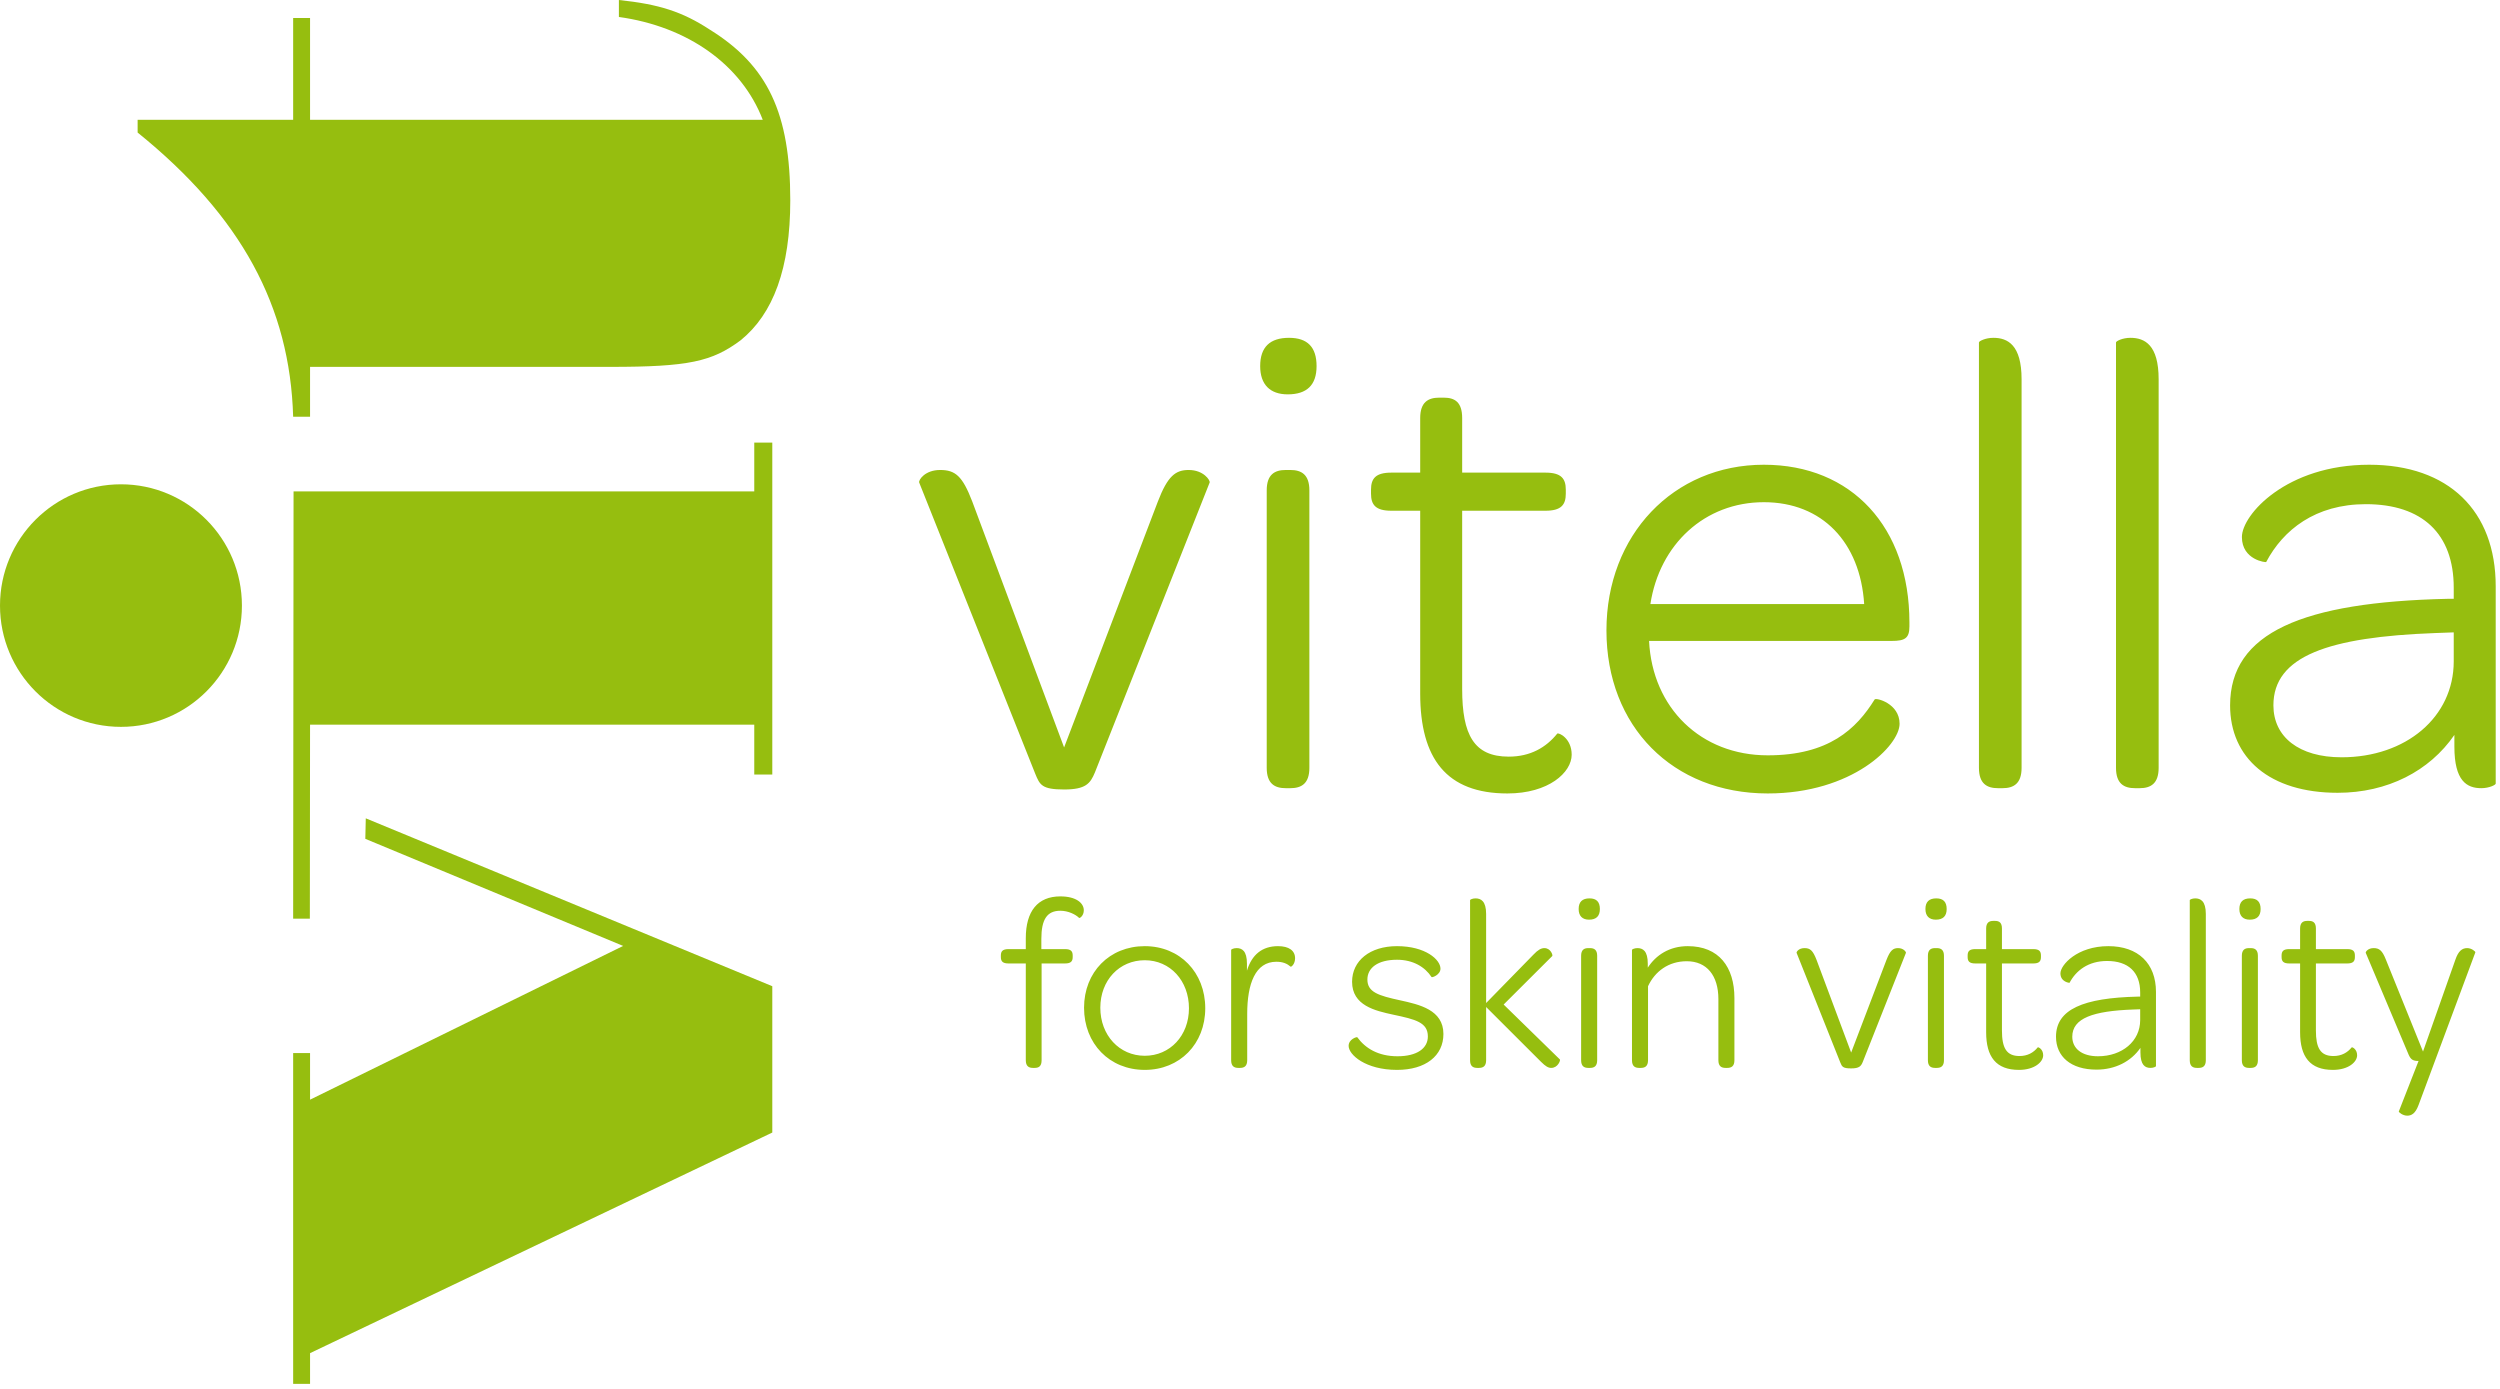
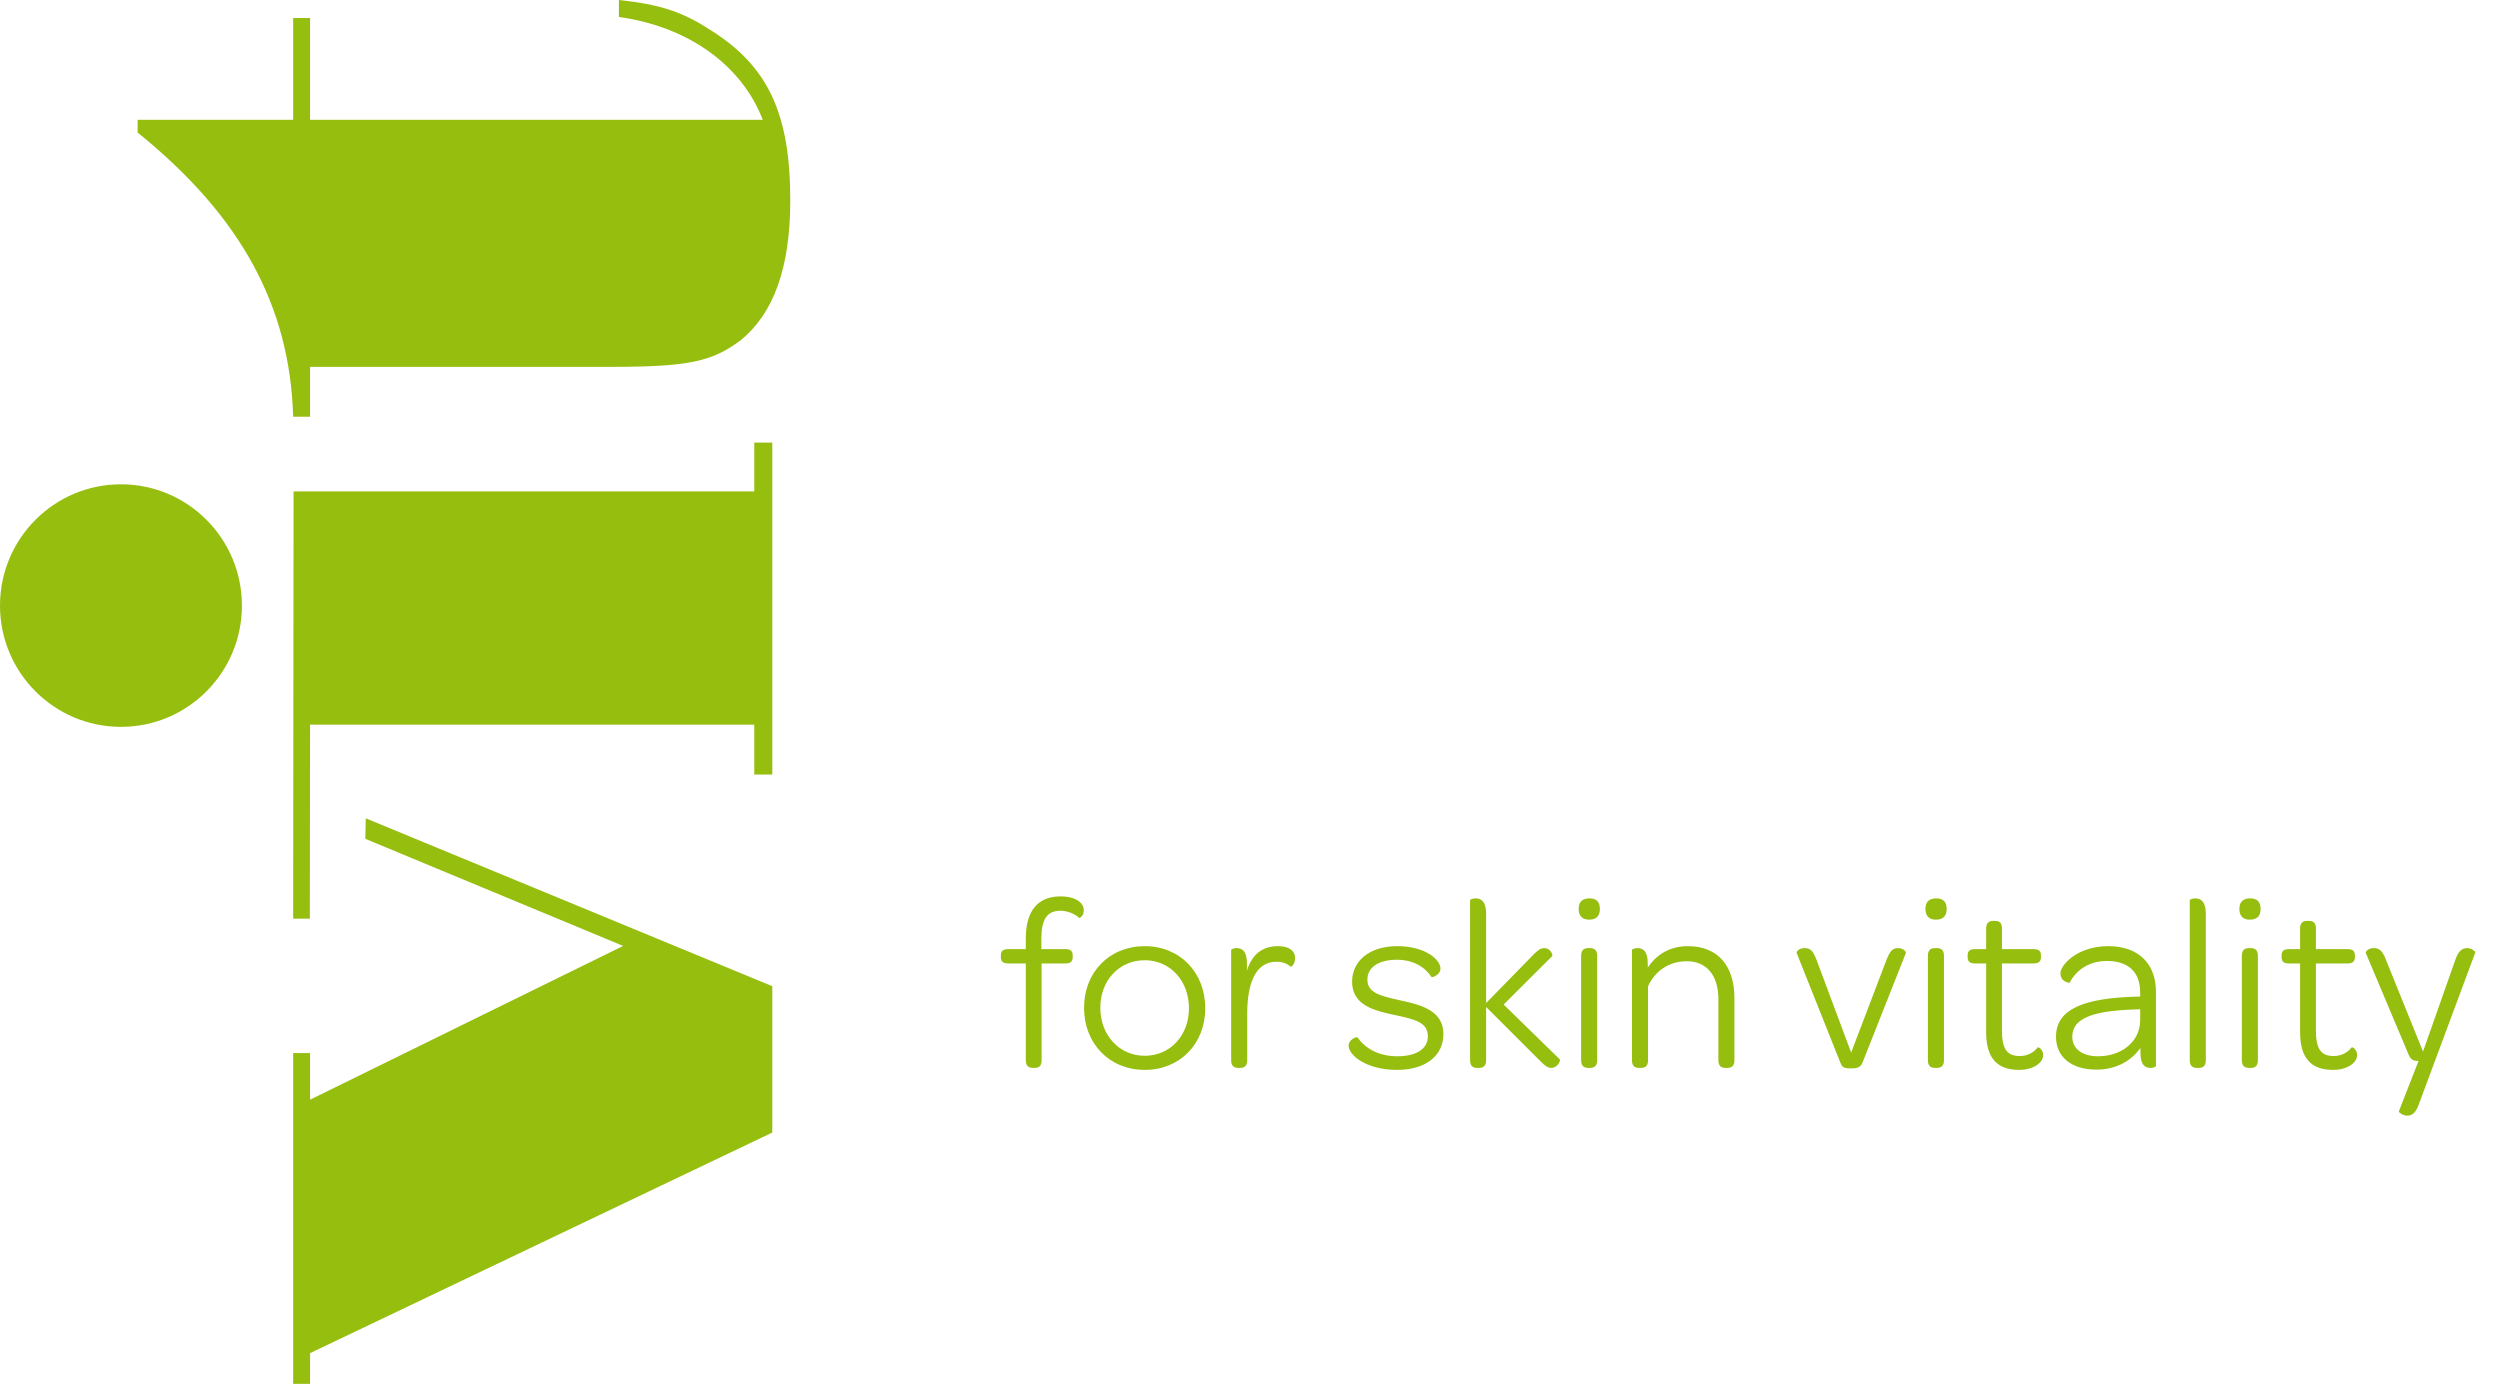
<svg xmlns="http://www.w3.org/2000/svg" width="180px" height="100px" viewBox="0 0 180 100" version="1.1">
  <title>vitellaLogo</title>
  <desc>Created with Sketch.</desc>
  <defs />
  <g id="Symbols" stroke="none" stroke-width="1" fill="none" fill-rule="evenodd">
    <g id="topMenu" fill="#96BE0F">
      <g id="vitellaLogo">
        <g>
          <path d="M54.307,35.38 L21.136,35.38 L21.107,66.145 L22.309,66.145 L22.324,52.178 L54.307,52.178 L54.307,55.766 L55.605,55.766 L55.605,31.869 L54.307,31.869 L54.307,35.38 Z M26.303,60.396 L44.866,68.107 L22.324,79.177 L22.324,75.819 L21.107,75.819 L21.107,99.639 L22.324,99.639 L22.324,97.426 L55.605,81.543 L55.605,71.007 L26.336,58.919 L26.303,60.396 Z M21.107,30.006 L22.324,30.006 L22.324,26.415 L43.952,26.415 C49.587,26.415 51.264,26.035 53.318,24.507 C55.679,22.601 56.9,19.314 56.9,14.429 C56.9,8.17 55.297,4.734 51.111,2.137 C49.13,0.84 47.454,0.305 44.56,0 L44.56,1.222 C49.512,1.909 53.395,4.659 54.919,8.628 L22.324,8.628 L22.324,1.297 L21.107,1.297 L21.107,8.628 L9.909,8.628 L9.909,9.543 C17.373,15.575 20.878,22.065 21.107,30.006 L21.107,30.006 Z M8.709,34.87 C3.898,34.87 0,38.781 0,43.603 C0,48.423 3.898,52.334 8.709,52.334 C13.52,52.334 17.418,48.423 17.418,43.603 C17.418,38.781 13.52,34.87 8.709,34.87 L8.709,34.87 Z" id="Fill-1" />
-           <path d="M118.828,43.495 C119.488,39.187 122.747,36.158 126.996,36.158 C131.199,36.158 133.938,39.046 134.221,43.495 L118.828,43.495 Z M126.996,33.461 C120.48,33.461 115.664,38.525 115.664,45.388 C115.664,52.3 120.432,57.129 127.279,57.129 C133.37,57.129 136.77,53.672 136.77,52.111 C136.77,50.643 135.071,50.217 134.975,50.36 C133.655,52.488 131.67,54.384 127.279,54.384 C122.464,54.384 118.969,50.974 118.733,46.147 L136.203,46.147 C137.148,46.147 137.478,45.957 137.478,45.104 L137.478,44.82 C137.478,37.957 133.323,33.461 126.996,33.461 L126.996,33.461 Z M143.522,24.323 C142.956,24.323 142.484,24.561 142.484,24.655 L142.484,55.283 C142.484,56.418 143.05,56.749 143.853,56.749 L144.184,56.749 C144.985,56.749 145.554,56.418 145.554,55.283 L145.554,27.307 C145.554,24.843 144.561,24.323 143.522,24.323 L143.522,24.323 Z M176.669,47.614 C176.669,51.638 173.221,54.525 168.595,54.525 C165.525,54.525 163.685,53.057 163.685,50.785 C163.685,47.235 167.651,45.862 175.347,45.579 L176.669,45.531 L176.669,47.614 Z M170.579,33.461 C164.628,33.461 161.417,37.056 161.417,38.666 C161.417,40.323 163.165,40.512 163.165,40.465 C164.392,38.146 166.707,36.3 170.342,36.3 C174.403,36.3 176.669,38.431 176.669,42.312 L176.669,43.116 L176.196,43.116 C165.809,43.354 160.567,45.531 160.567,50.785 C160.567,54.572 163.402,57.081 168.312,57.081 C171.901,57.081 174.923,55.519 176.716,52.915 L176.716,53.769 C176.716,56.229 177.612,56.749 178.652,56.749 C179.219,56.749 179.691,56.514 179.691,56.418 L179.691,42.218 C179.691,36.773 176.292,33.461 170.579,33.461 L170.579,33.461 Z M92.811,24.323 C91.441,24.323 90.733,24.986 90.733,26.36 C90.733,27.684 91.441,28.394 92.717,28.394 C94.086,28.394 94.793,27.732 94.793,26.36 C94.793,24.986 94.133,24.323 92.811,24.323 L92.811,24.323 Z M112.122,52.82 C111.32,53.816 110.187,54.478 108.629,54.478 C106.126,54.478 105.276,52.915 105.276,49.602 L105.276,36.773 L111.273,36.773 C112.405,36.773 112.737,36.347 112.737,35.542 L112.737,35.258 C112.737,34.454 112.405,34.029 111.273,34.029 L105.276,34.029 L105.276,30.1 C105.276,28.963 104.757,28.631 103.953,28.631 L103.623,28.631 C102.821,28.631 102.254,28.963 102.254,30.1 L102.254,34.029 L100.176,34.029 C99.043,34.029 98.713,34.454 98.713,35.258 L98.713,35.542 C98.713,36.347 99.043,36.773 100.176,36.773 L102.254,36.773 L102.254,49.934 C102.254,54.619 104.143,57.129 108.534,57.129 C111.508,57.129 113.161,55.614 113.161,54.337 C113.161,53.151 112.216,52.726 112.122,52.82 L112.122,52.82 Z M85.585,33.839 C84.642,33.839 84.074,34.264 83.366,36.111 L76.615,53.816 L70.003,36.111 C69.296,34.264 68.777,33.839 67.69,33.839 C66.604,33.839 66.132,34.549 66.18,34.738 L74.537,55.708 C74.867,56.514 75.009,56.843 76.615,56.843 C78.172,56.843 78.502,56.418 78.834,55.614 L87.096,34.738 C87.144,34.596 86.671,33.839 85.585,33.839 L85.585,33.839 Z M92.906,33.839 L92.574,33.839 C91.771,33.839 91.204,34.17 91.204,35.306 L91.204,55.283 C91.204,56.418 91.771,56.749 92.574,56.749 L92.906,56.749 C93.707,56.749 94.275,56.418 94.275,55.283 L94.275,35.306 C94.275,34.17 93.707,33.839 92.906,33.839 L92.906,33.839 Z M153.39,24.323 C152.824,24.323 152.352,24.561 152.352,24.655 L152.352,55.283 C152.352,56.418 152.918,56.749 153.722,56.749 L154.053,56.749 C154.854,56.749 155.422,56.418 155.422,55.283 L155.422,27.307 C155.422,24.843 154.43,24.323 153.39,24.323 L153.39,24.323 Z" id="Fill-3" />
          <path d="M177.639,68.264 C177.265,68.264 176.998,68.479 176.786,69.102 L174.457,75.712 L171.773,69.066 C171.524,68.443 171.31,68.264 170.902,68.264 C170.494,68.264 170.315,68.531 170.333,68.603 L173.425,75.944 C173.586,76.301 173.745,76.39 174.136,76.39 L172.714,80.025 C172.697,80.079 172.999,80.328 173.319,80.328 C173.621,80.328 173.906,80.186 174.136,79.563 L178.226,68.567 C178.242,68.513 177.957,68.264 177.639,68.264 L177.639,68.264 Z M136.659,68.264 C136.303,68.264 136.091,68.426 135.824,69.119 L133.283,75.785 L130.794,69.119 C130.527,68.426 130.331,68.264 129.923,68.264 C129.513,68.264 129.336,68.531 129.354,68.603 L132.5,76.496 C132.624,76.8 132.678,76.925 133.283,76.925 C133.868,76.925 133.993,76.765 134.118,76.462 L137.228,68.603 C137.246,68.549 137.068,68.264 136.659,68.264 L136.659,68.264 Z M139.449,68.264 L139.324,68.264 C139.021,68.264 138.809,68.389 138.809,68.816 L138.809,76.336 C138.809,76.765 139.021,76.889 139.324,76.889 L139.449,76.889 C139.75,76.889 139.965,76.765 139.965,76.336 L139.965,68.816 C139.965,68.389 139.75,68.264 139.449,68.264 L139.449,68.264 Z M139.413,64.683 C138.897,64.683 138.631,64.933 138.631,65.449 C138.631,65.947 138.897,66.216 139.378,66.216 C139.893,66.216 140.16,65.965 140.16,65.449 C140.16,64.933 139.911,64.683 139.413,64.683 L139.413,64.683 Z M146.718,75.41 C146.416,75.785 145.99,76.034 145.403,76.034 C144.461,76.034 144.14,75.446 144.14,74.198 L144.14,69.369 L146.398,69.369 C146.824,69.369 146.948,69.209 146.948,68.906 L146.948,68.798 C146.948,68.496 146.824,68.336 146.398,68.336 L144.14,68.336 L144.14,66.856 C144.14,66.429 143.944,66.304 143.643,66.304 L143.518,66.304 C143.216,66.304 143.003,66.429 143.003,66.856 L143.003,68.336 L142.22,68.336 C141.793,68.336 141.67,68.496 141.67,68.798 L141.67,68.906 C141.67,69.209 141.793,69.369 142.22,69.369 L143.003,69.369 L143.003,74.323 C143.003,76.088 143.714,77.032 145.367,77.032 C146.486,77.032 147.109,76.462 147.109,75.98 C147.109,75.535 146.754,75.374 146.718,75.41 L146.718,75.41 Z M154.093,73.45 C154.093,74.965 152.795,76.051 151.054,76.051 C149.898,76.051 149.204,75.5 149.204,74.644 C149.204,73.308 150.698,72.79 153.594,72.685 L154.093,72.666 L154.093,73.45 Z M151.8,68.123 C149.561,68.123 148.351,69.477 148.351,70.082 C148.351,70.706 149.008,70.778 149.008,70.759 C149.472,69.886 150.342,69.191 151.712,69.191 C153.24,69.191 154.093,69.993 154.093,71.454 L154.093,71.757 L153.915,71.757 C150.005,71.847 148.032,72.666 148.032,74.644 C148.032,76.07 149.098,77.013 150.947,77.013 C152.297,77.013 153.435,76.427 154.111,75.446 L154.111,75.766 C154.111,76.694 154.447,76.889 154.839,76.889 C155.053,76.889 155.23,76.8 155.23,76.765 L155.23,71.418 C155.23,69.369 153.951,68.123 151.8,68.123 L151.8,68.123 Z M162.018,64.683 C161.502,64.683 161.235,64.933 161.235,65.449 C161.235,65.947 161.502,66.216 161.982,66.216 C162.497,66.216 162.764,65.965 162.764,65.449 C162.764,64.933 162.515,64.683 162.018,64.683 L162.018,64.683 Z M169.322,75.41 C169.019,75.785 168.593,76.034 168.007,76.034 C167.065,76.034 166.745,75.446 166.745,74.198 L166.745,69.369 L169.002,69.369 C169.429,69.369 169.552,69.209 169.552,68.906 L169.552,68.798 C169.552,68.496 169.429,68.336 169.002,68.336 L166.745,68.336 L166.745,66.856 C166.745,66.429 166.549,66.304 166.246,66.304 L166.122,66.304 C165.819,66.304 165.607,66.429 165.607,66.856 L165.607,68.336 L164.824,68.336 C164.398,68.336 164.274,68.496 164.274,68.798 L164.274,68.906 C164.274,69.209 164.398,69.369 164.824,69.369 L165.607,69.369 L165.607,74.323 C165.607,76.088 166.318,77.032 167.97,77.032 C169.09,77.032 169.713,76.462 169.713,75.98 C169.713,75.535 169.356,75.374 169.322,75.41 L169.322,75.41 Z M162.052,68.264 L161.928,68.264 C161.627,68.264 161.413,68.389 161.413,68.816 L161.413,76.336 C161.413,76.765 161.627,76.889 161.928,76.889 L162.052,76.889 C162.355,76.889 162.568,76.765 162.568,76.336 L162.568,68.816 C162.568,68.389 162.355,68.264 162.052,68.264 L162.052,68.264 Z M158.054,64.683 C157.841,64.683 157.663,64.772 157.663,64.806 L157.663,76.336 C157.663,76.765 157.877,76.889 158.178,76.889 L158.304,76.889 C158.605,76.889 158.819,76.765 158.819,76.336 L158.819,65.805 C158.819,64.879 158.445,64.683 158.054,64.683 L158.054,64.683 Z M82.423,76.016 C80.592,76.016 79.223,74.536 79.223,72.558 C79.223,70.581 80.592,69.137 82.423,69.137 C84.254,69.137 85.605,70.617 85.605,72.595 C85.605,74.572 84.236,76.016 82.423,76.016 L82.423,76.016 Z M82.423,68.123 C79.881,68.123 78.052,69.993 78.052,72.558 C78.052,75.142 79.881,77.032 82.423,77.032 C84.947,77.032 86.778,75.16 86.778,72.595 C86.778,70.011 84.947,68.123 82.423,68.123 L82.423,68.123 Z M76.346,64.54 C74.711,64.54 73.857,65.609 73.857,67.552 L73.857,68.336 L72.614,68.336 C72.186,68.336 72.062,68.496 72.062,68.798 L72.062,68.906 C72.062,69.209 72.186,69.369 72.614,69.369 L73.857,69.369 L73.857,76.336 C73.857,76.765 74.071,76.889 74.373,76.889 L74.498,76.889 C74.8,76.889 74.995,76.765 74.995,76.336 L74.995,69.369 L76.683,69.369 C77.109,69.369 77.234,69.209 77.234,68.906 L77.234,68.798 C77.234,68.496 77.109,68.336 76.683,68.336 L74.977,68.336 L74.977,67.605 C74.977,66.197 75.385,65.574 76.346,65.574 C76.914,65.574 77.447,65.842 77.696,66.09 C77.732,66.127 78.034,65.947 78.034,65.539 C78.034,65.023 77.484,64.54 76.346,64.54 L76.346,64.54 Z M92.019,68.123 C90.882,68.123 90.136,68.728 89.78,69.886 L89.78,69.387 C89.78,68.46 89.425,68.264 89.034,68.264 C88.82,68.264 88.643,68.354 88.643,68.389 L88.643,76.336 C88.643,76.765 88.856,76.889 89.158,76.889 L89.283,76.889 C89.584,76.889 89.799,76.765 89.799,76.336 L89.799,73.005 C89.799,70.829 90.385,69.246 91.896,69.246 C92.375,69.246 92.678,69.387 92.926,69.601 C92.962,69.636 93.246,69.423 93.246,68.996 C93.246,68.443 92.801,68.123 92.019,68.123 L92.019,68.123 Z M114.482,68.264 L114.357,68.264 C114.054,68.264 113.841,68.389 113.841,68.816 L113.841,76.336 C113.841,76.765 114.054,76.889 114.357,76.889 L114.482,76.889 C114.783,76.889 114.996,76.765 114.996,76.336 L114.996,68.816 C114.996,68.389 114.783,68.264 114.482,68.264 L114.482,68.264 Z M100.815,72.024 C99.252,71.686 98.452,71.436 98.452,70.527 C98.452,69.689 99.198,69.102 100.585,69.102 C101.741,69.102 102.594,69.619 103.073,70.349 C103.108,70.403 103.714,70.189 103.714,69.743 C103.714,69.102 102.646,68.123 100.585,68.123 C98.629,68.123 97.35,69.173 97.35,70.688 C97.35,72.4 99.003,72.773 100.319,73.058 C101.917,73.396 102.806,73.61 102.806,74.626 C102.806,75.481 102.025,76.051 100.619,76.051 C99.216,76.051 98.292,75.464 97.723,74.68 C97.688,74.644 97.101,74.821 97.101,75.303 C97.101,75.944 98.327,77.032 100.585,77.032 C102.646,77.032 103.926,76.016 103.926,74.448 C103.926,72.702 102.184,72.327 100.815,72.024 L100.815,72.024 Z M114.446,64.683 C113.93,64.683 113.663,64.933 113.663,65.449 C113.663,65.947 113.93,66.216 114.411,66.216 C114.925,66.216 115.191,65.965 115.191,65.449 C115.191,64.933 114.942,64.683 114.446,64.683 L114.446,64.683 Z M111.763,68.834 C111.817,68.781 111.657,68.264 111.195,68.264 C110.964,68.264 110.733,68.389 110.413,68.728 L107.001,72.219 L107.001,65.805 C107.001,64.879 106.627,64.683 106.236,64.683 C106.022,64.683 105.845,64.772 105.845,64.806 L105.845,76.336 C105.845,76.765 106.057,76.889 106.36,76.889 L106.484,76.889 C106.786,76.889 107.001,76.765 107.001,76.336 L107.001,72.504 L110.946,76.443 C111.283,76.781 111.479,76.889 111.691,76.889 C112.171,76.889 112.367,76.336 112.314,76.283 L108.262,72.327 L111.763,68.834 Z M121.519,68.123 C120.204,68.123 119.227,68.764 118.64,69.672 L118.64,69.387 C118.64,68.46 118.283,68.264 117.894,68.264 C117.679,68.264 117.503,68.354 117.503,68.389 L117.503,76.336 C117.503,76.765 117.715,76.889 118.017,76.889 L118.141,76.889 C118.444,76.889 118.658,76.765 118.658,76.336 L118.658,71.01 C119.155,69.939 120.133,69.209 121.448,69.209 C122.888,69.209 123.724,70.242 123.724,71.934 L123.724,76.336 C123.724,76.765 123.936,76.889 124.238,76.889 L124.362,76.889 C124.665,76.889 124.878,76.765 124.878,76.336 L124.878,71.865 C124.878,69.619 123.759,68.123 121.519,68.123 L121.519,68.123 Z" id="Fill-6" />
        </g>
      </g>
    </g>
  </g>
</svg>